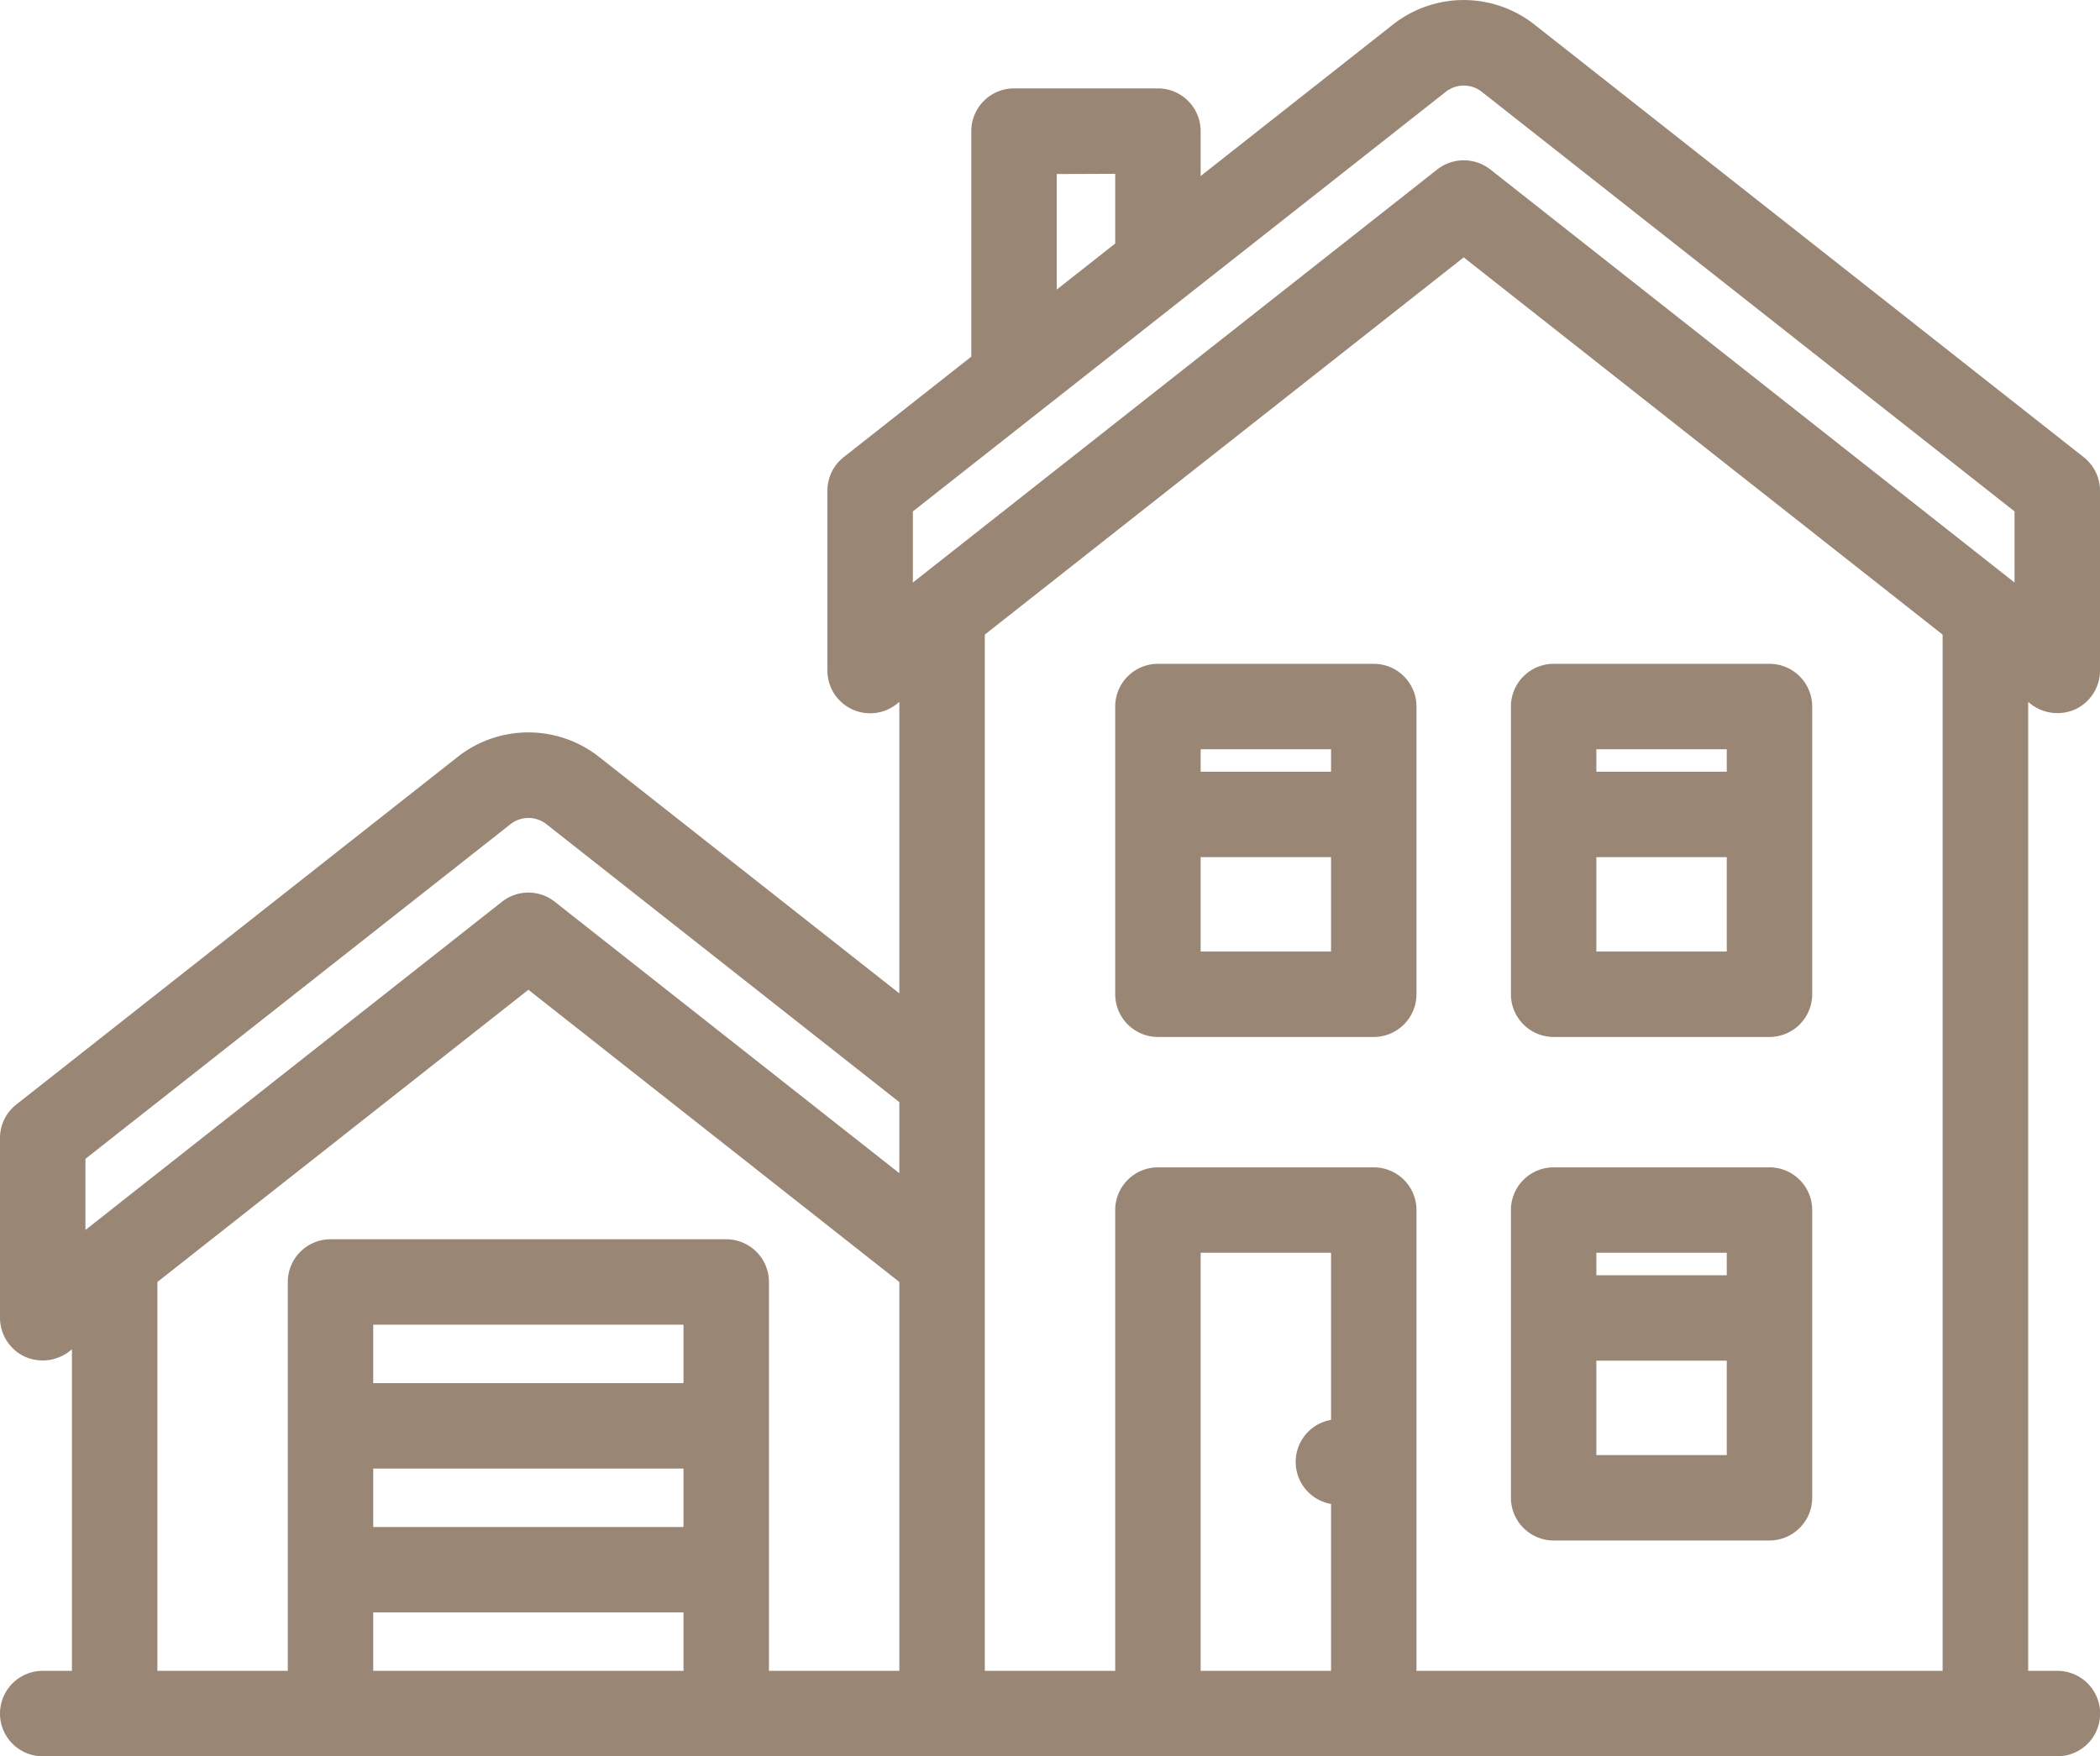
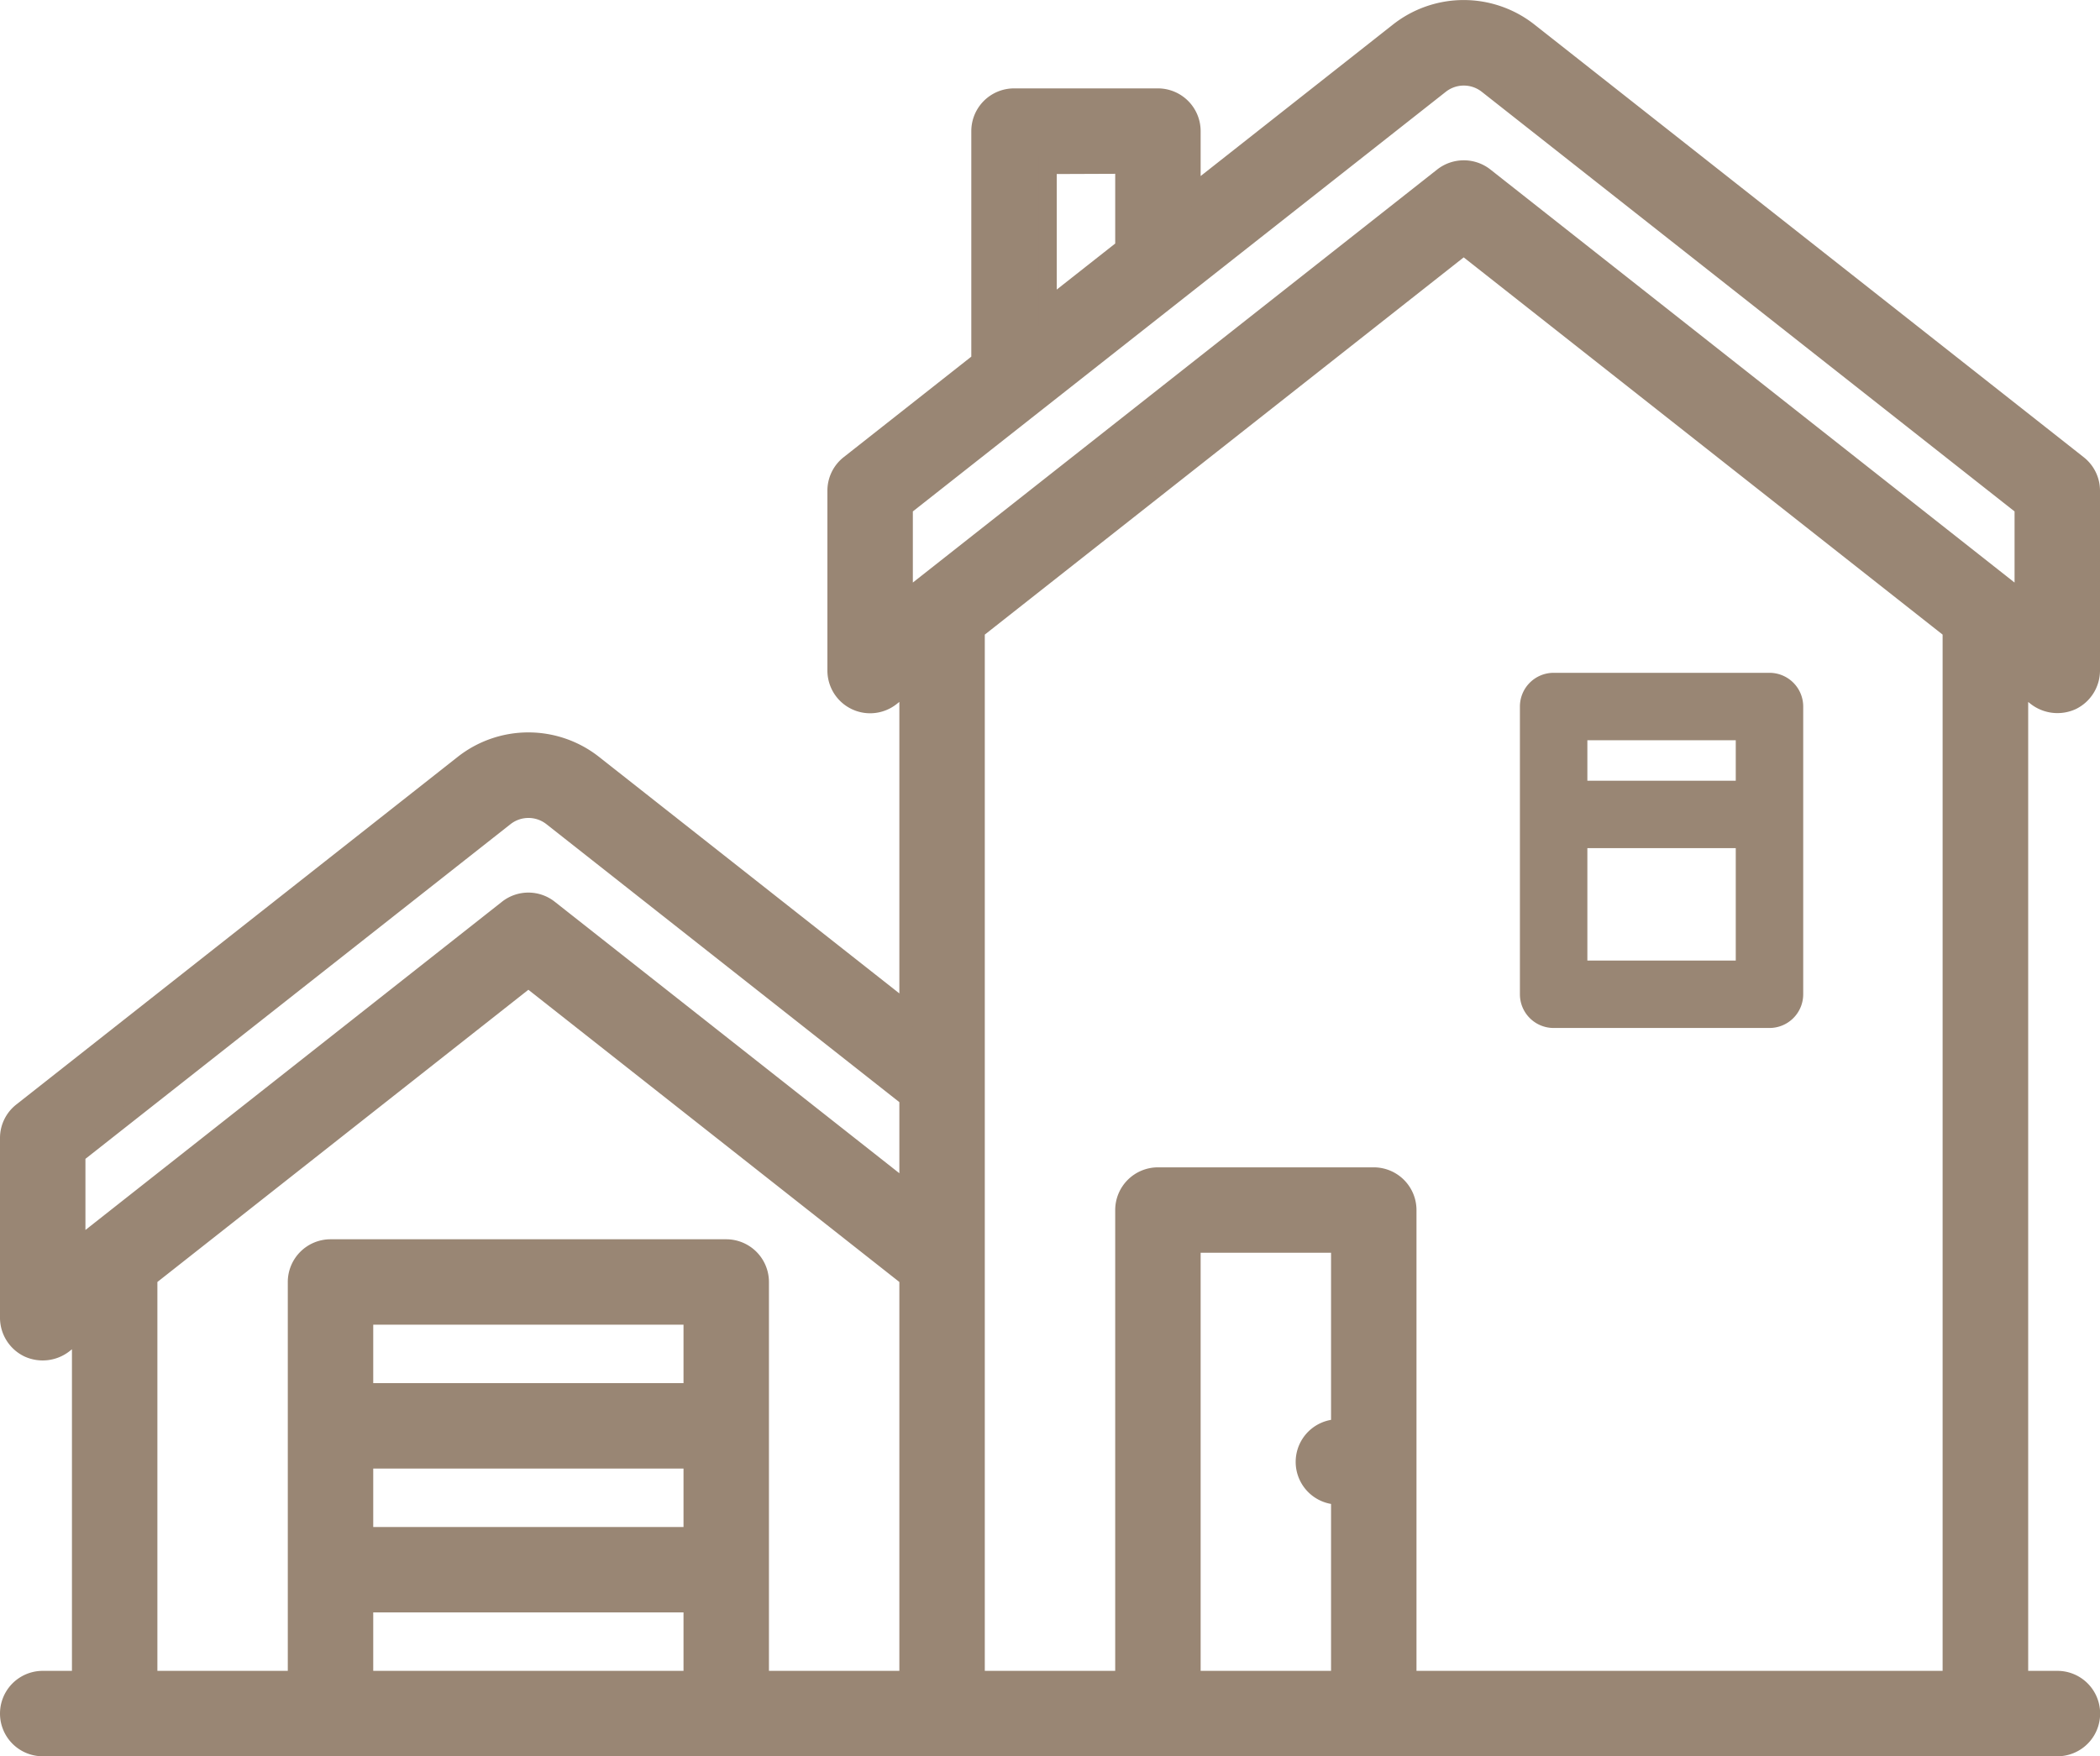
<svg xmlns="http://www.w3.org/2000/svg" id="レイヤー_1" data-name="レイヤー 1" viewBox="0 0 467 390.65">
  <defs>
    <style>.cls-1{fill:#998674;}</style>
  </defs>
  <title>icn_chouraku</title>
  <path class="cls-1" d="M450.86,191.22a7.51,7.51,0,0,0,4.64,1.6,7.38,7.38,0,0,0,3.27-.75,7.49,7.49,0,0,0,4.23-6.75v-40a7.51,7.51,0,0,0-2.86-5.89L338,43.23a23.44,23.44,0,0,0-29.08,0L263,79.44V65.32a7.5,7.5,0,0,0-7.5-7.5h-32a7.5,7.5,0,0,0-7.5,7.5v51.15l-29.14,23a7.51,7.51,0,0,0-2.86,5.89v40a7.51,7.51,0,0,0,12.14,5.9l3.86-3v73.08l-70-55.11a23.41,23.41,0,0,0-29.08,0L2.86,283.43A7.49,7.49,0,0,0,0,289.32v40a7.51,7.51,0,0,0,12.14,5.9l3.86-3v77.64H7.5a7.5,7.5,0,0,0,0,15h448a7.5,7.5,0,0,0,0-15H447V188.18l3.86,3ZM231,72.83h17V91.26l-17,13.4ZM199,149,318.24,55a8.47,8.47,0,0,1,10.52,0L448,149v20.91L328.14,75.43a7.53,7.53,0,0,0-9.28,0L199,169.87ZM15,293l95.24-75a8.47,8.47,0,0,1,10.52,0L200,280.36v20.9l-79.86-62.92a7.51,7.51,0,0,0-9.28,0L15,313.87V293Zm16,27.4,84.5-66.58L200,320.36v89.47H167v-88.5a7.5,7.5,0,0,0-7.5-7.5h-88a7.5,7.5,0,0,0-7.5,7.5v88.5H31V320.36Zm48,40.47h73v17H79Zm73-15H79v-17h73Zm-73,47h73v17H79Zm217-39-.5,0a7.5,7.5,0,0,0,0,15c.17,0,.33,0,.5,0v41H263v-97h33Zm136,56H311V305.33a7.5,7.5,0,0,0-7.5-7.5h-48a7.5,7.5,0,0,0-7.5,7.5v104.5H215V176.36L323.5,90.87,432,176.36Z" transform="translate(2 -36.17)" />
  <path class="cls-1" d="M455.5,426.83H7.5a9.5,9.5,0,0,1,0-19H14V336.3l-.62.49a9.7,9.7,0,0,1-10,1.08A9.55,9.55,0,0,1-2,329.33v-40a9.46,9.46,0,0,1,3.62-7.47l98.1-77.28a25.4,25.4,0,0,1,31.56,0L198,257.14V192.3l-.62.49A9.5,9.5,0,0,1,182,185.33v-40a9.47,9.47,0,0,1,3.62-7.47L214,115.5V65.33a9.51,9.51,0,0,1,9.5-9.5h32a9.51,9.51,0,0,1,9.5,9.5v10l42.72-33.66a25.42,25.42,0,0,1,31.56,0l122.1,96.2a9.46,9.46,0,0,1,3.62,7.47v40a9.55,9.55,0,0,1-5.35,8.54,9.72,9.72,0,0,1-10-1.08l-.62-.49V407.83h6.5a9.5,9.5,0,0,1,0,19Zm-448-15a5.5,5.5,0,0,0,0,11h448a5.5,5.5,0,0,0,0-11H445V184.05l7.1,5.6a5.58,5.58,0,0,0,5.8.62,5.52,5.52,0,0,0,3.1-4.94v-40a5.43,5.43,0,0,0-2.1-4.32L336.81,44.81a21.43,21.43,0,0,0-26.62,0L261,83.56V65.33a5.5,5.5,0,0,0-5.5-5.5h-32a5.5,5.5,0,0,0-5.5,5.5v52.11L188.1,141a5.46,5.46,0,0,0-2.1,4.33v40a5.5,5.5,0,0,0,8.9,4.32l7.1-5.6v81.33l-73.19-57.66a21.43,21.43,0,0,0-26.62,0L4.1,285A5.46,5.46,0,0,0,2,289.33v40a5.52,5.52,0,0,0,3.1,4.94,5.58,5.58,0,0,0,5.8-.62l7.1-5.6v83.78Zm194.5,0H165v-90.5a5.5,5.5,0,0,0-5.5-5.5h-88a5.5,5.5,0,0,0-5.5,5.5v90.5H29V319.39l86.5-68.15L202,319.39Zm-33-4h29v-86.5l-82.5-65-82.5,65v86.5H62v-86.5a9.51,9.51,0,0,1,9.5-9.5h88a9.51,9.51,0,0,1,9.5,9.5Zm265,4H309V305.33a5.5,5.5,0,0,0-5.5-5.5h-48a5.5,5.5,0,0,0-5.5,5.5v106.5H213V175.39L323.5,88.33l1.24,1L434,175.39Zm-121-4H430V177.33L323.5,93.42,217,177.33v230.5h29V305.33a9.51,9.51,0,0,1,9.5-9.5h48a9.51,9.51,0,0,1,9.5,9.5Zm-15,4H261v-101h37V356l-2.22-.14a5.49,5.49,0,0,0-4.17,9.37,5.41,5.41,0,0,0,4.15,1.6l2.24-.14Zm-33-4h29V370.7A9.49,9.49,0,0,1,294,352V314.83H265Zm-111,4H77v-21h77Zm-73-4h69v-13H81Zm73-28H77v-21h77Zm-73-4h69v-13H81Zm73-28H77v-21h77Zm-73-4h69v-13H81ZM13,318V292l96-75.63a10.46,10.46,0,0,1,13,0l80,63v26l-83.1-65.47a5.47,5.47,0,0,0-6.8,0Zm4-24.06v15.82l92.62-73a9.47,9.47,0,0,1,11.76,0L198,297.14V281.33L119.52,219.5a6.46,6.46,0,0,0-8,0ZM450,174,326.9,77a5.49,5.49,0,0,0-3.4-1.17A5.43,5.43,0,0,0,320.1,77L197,174V148L317,53.45a10.46,10.46,0,0,1,13,0L450,148ZM323.5,71.83a9.55,9.55,0,0,1,5.88,2L446,165.75V149.93L327.52,56.59a6.46,6.46,0,0,0-8,0L201,149.93v15.82L317.62,73.86A9.57,9.57,0,0,1,323.5,71.83Zm-94.5,37V70.83h21v21.4Zm4-33.95v25.7l13-10.24V74.83Z" transform="translate(2 -36.17)" />
-   <path class="cls-1" d="M343.5,376.83h48a7.5,7.5,0,0,0,7.5-7.5v-64a7.5,7.5,0,0,0-7.5-7.5h-48a7.5,7.5,0,0,0-7.5,7.5v64A7.5,7.5,0,0,0,343.5,376.83Zm7.5-15v-25h33v25Zm33-49v9H351v-9Z" transform="translate(2 -36.17)" />
-   <path class="cls-1" d="M391.5,378.83h-48a9.52,9.52,0,0,1-9.5-9.5v-64a9.51,9.51,0,0,1,9.5-9.5h48a9.51,9.51,0,0,1,9.5,9.5v64A9.52,9.52,0,0,1,391.5,378.83Zm-48-79a5.5,5.5,0,0,0-5.5,5.5v64a5.51,5.51,0,0,0,5.5,5.5h48a5.51,5.51,0,0,0,5.5-5.5v-64a5.5,5.5,0,0,0-5.5-5.5Zm42.5,64H349v-29h37Zm-33-4h29v-21H353Zm33-36H349v-13h37Zm-33-4h29v-5H353Z" transform="translate(2 -36.17)" />
  <path class="cls-1" d="M343.5,264.83h48a7.5,7.5,0,0,0,7.5-7.5v-64a7.5,7.5,0,0,0-7.5-7.5h-48a7.5,7.5,0,0,0-7.5,7.5v64A7.5,7.5,0,0,0,343.5,264.83Zm7.5-15v-25h33v25Zm33-49v9H351v-9Z" transform="translate(2 -36.17)" />
-   <path class="cls-1" d="M391.5,266.83h-48a9.52,9.52,0,0,1-9.5-9.5v-64a9.51,9.51,0,0,1,9.5-9.5h48a9.51,9.51,0,0,1,9.5,9.5v64A9.52,9.52,0,0,1,391.5,266.83Zm-48-79a5.5,5.5,0,0,0-5.5,5.5v64a5.51,5.51,0,0,0,5.5,5.5h48a5.51,5.51,0,0,0,5.5-5.5v-64a5.5,5.5,0,0,0-5.5-5.5Zm42.5,64H349v-29h37Zm-33-4h29v-21H353Zm33-36H349v-13h37Zm-33-4h29v-5H353Z" transform="translate(2 -36.17)" />
-   <path class="cls-1" d="M303.5,185.82h-48a7.5,7.5,0,0,0-7.5,7.5v64a7.5,7.5,0,0,0,7.5,7.5h48a7.5,7.5,0,0,0,7.5-7.5v-64a7.5,7.5,0,0,0-7.5-7.5Zm-7.5,15v9H263v-9Zm-33,49v-25h33v25Z" transform="translate(2 -36.17)" />
-   <path class="cls-1" d="M303.5,266.83h-48a9.52,9.52,0,0,1-9.5-9.5v-64a9.51,9.51,0,0,1,9.5-9.5h48a9.51,9.51,0,0,1,9.5,9.5v64A9.52,9.52,0,0,1,303.5,266.83Zm-48-79a5.5,5.5,0,0,0-5.5,5.5v64a5.51,5.51,0,0,0,5.5,5.5h48a5.51,5.51,0,0,0,5.5-5.5v-64a5.5,5.5,0,0,0-5.5-5.5Zm42.5,64H261v-29h37Zm-33-4h29v-21H265Zm33-36H261v-13h37Zm-33-4h29v-5H265Z" transform="translate(2 -36.17)" />
</svg>